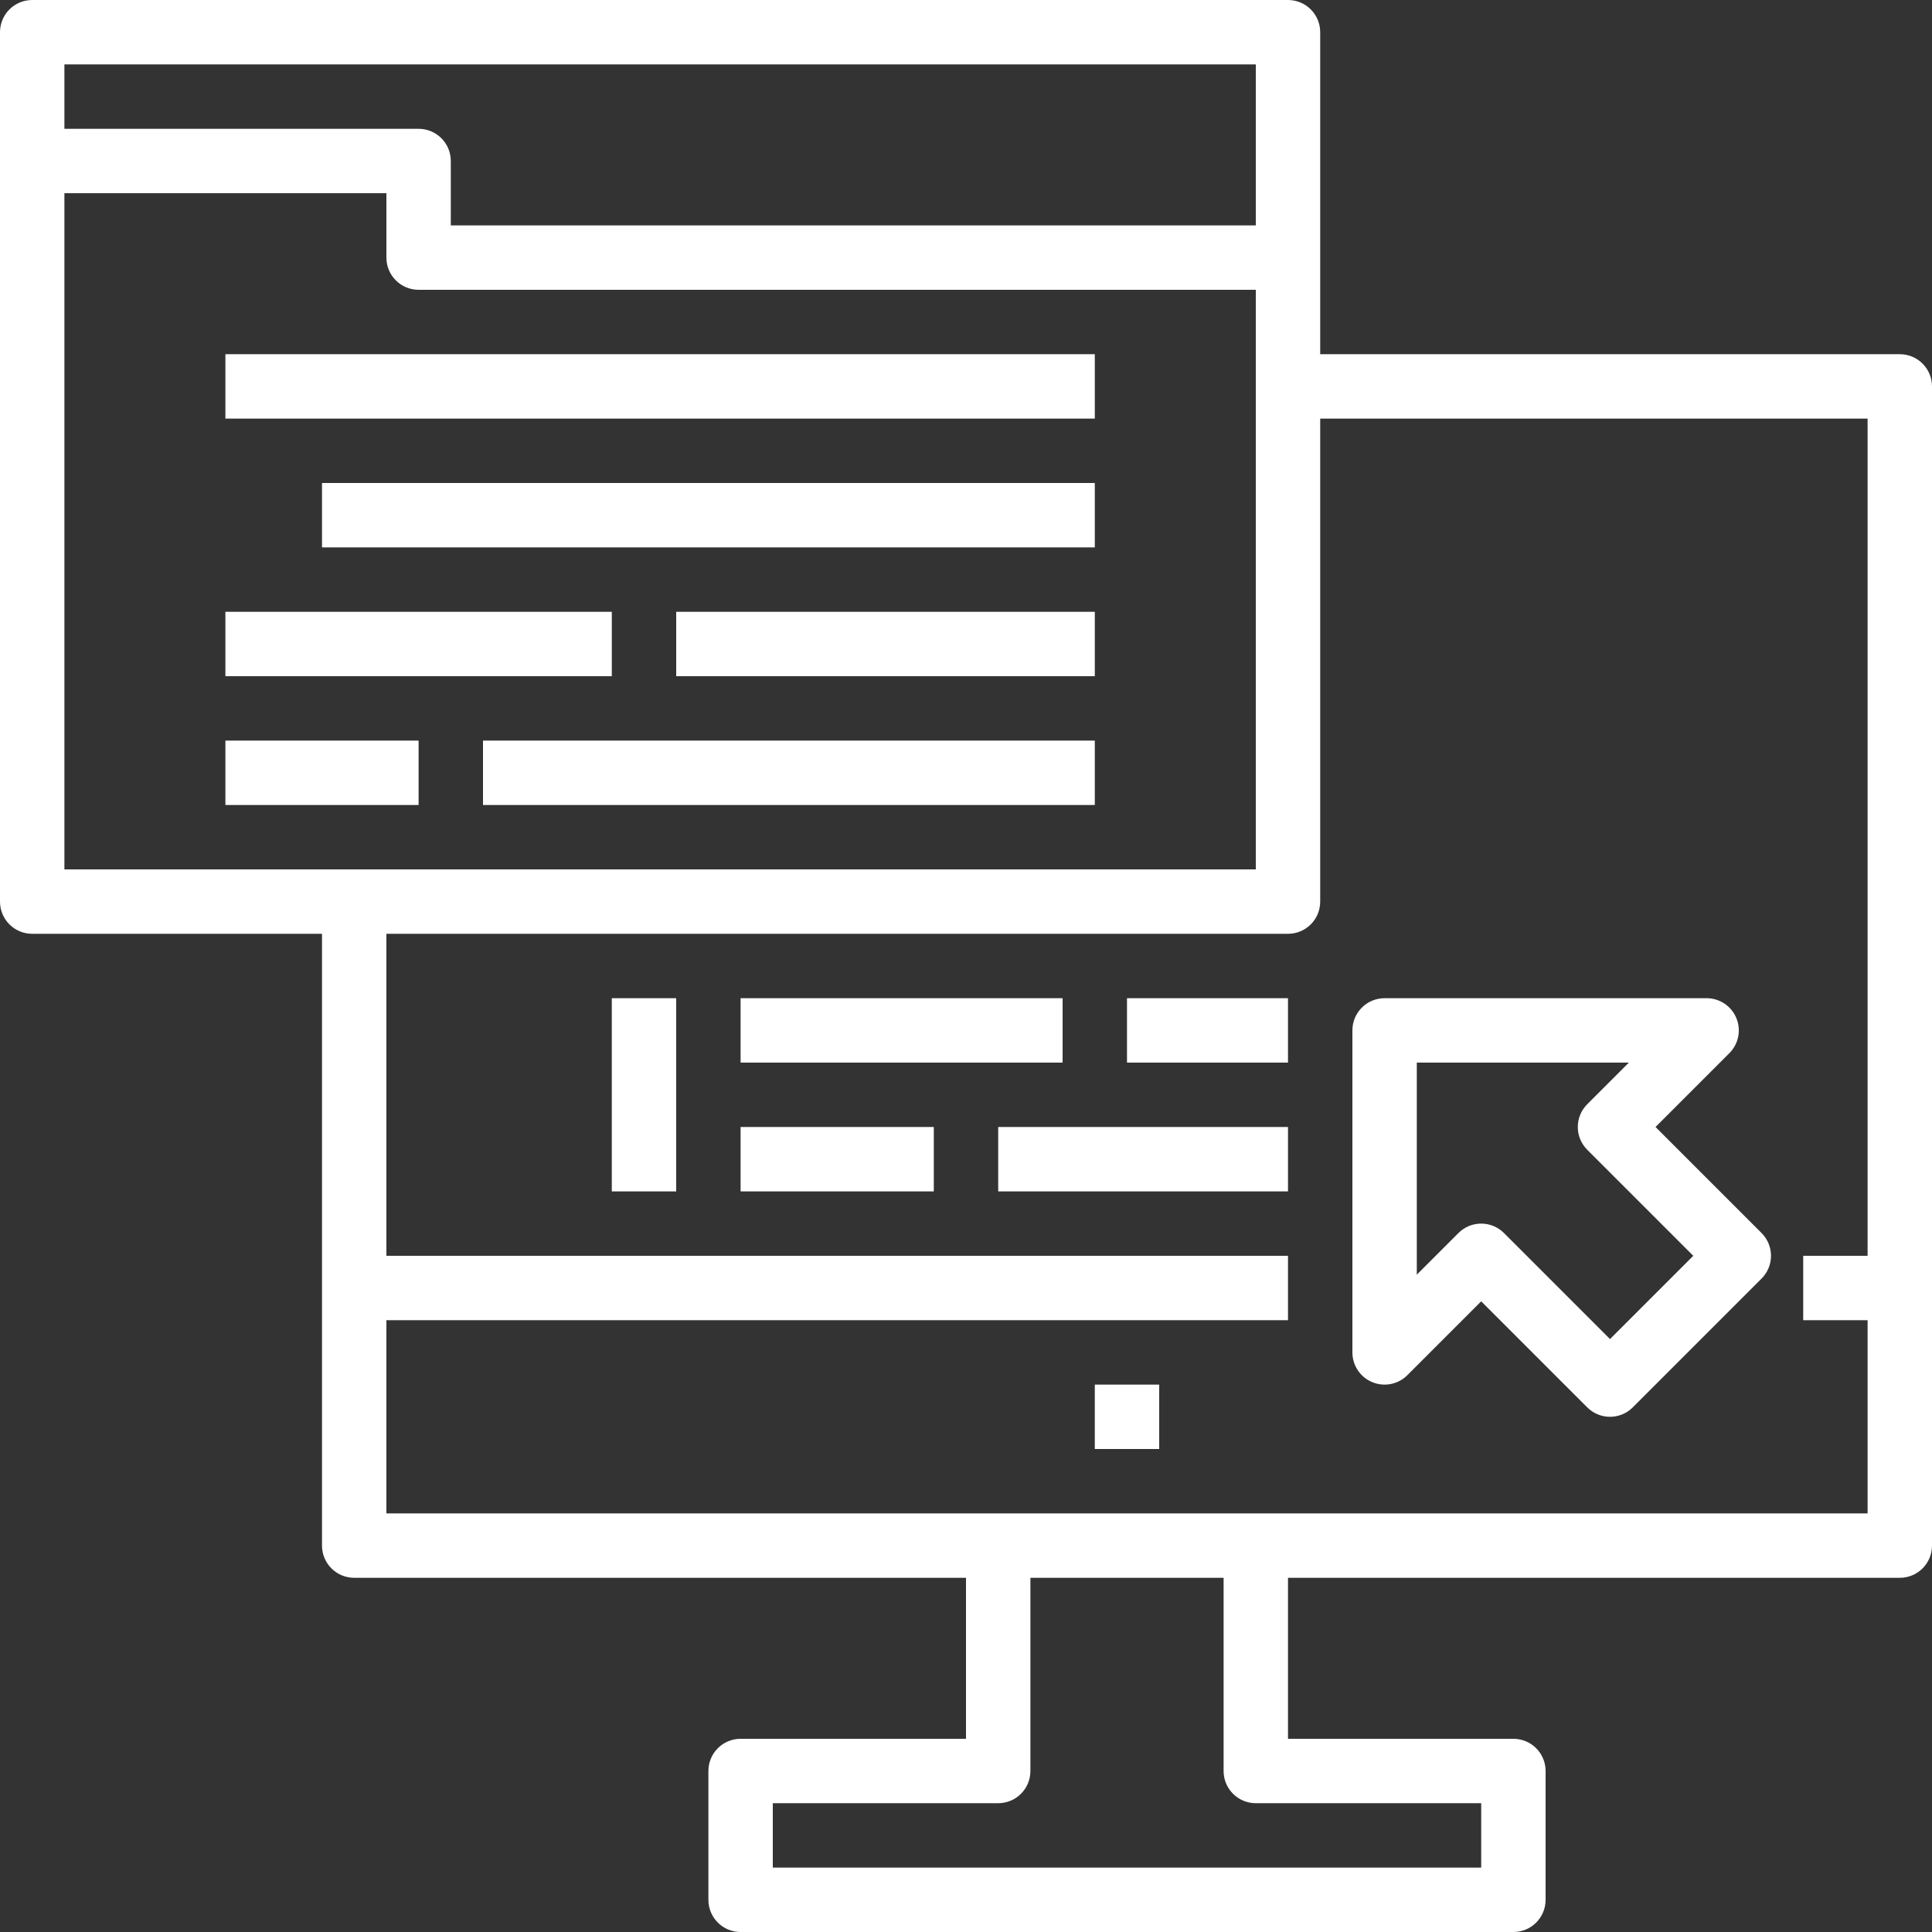
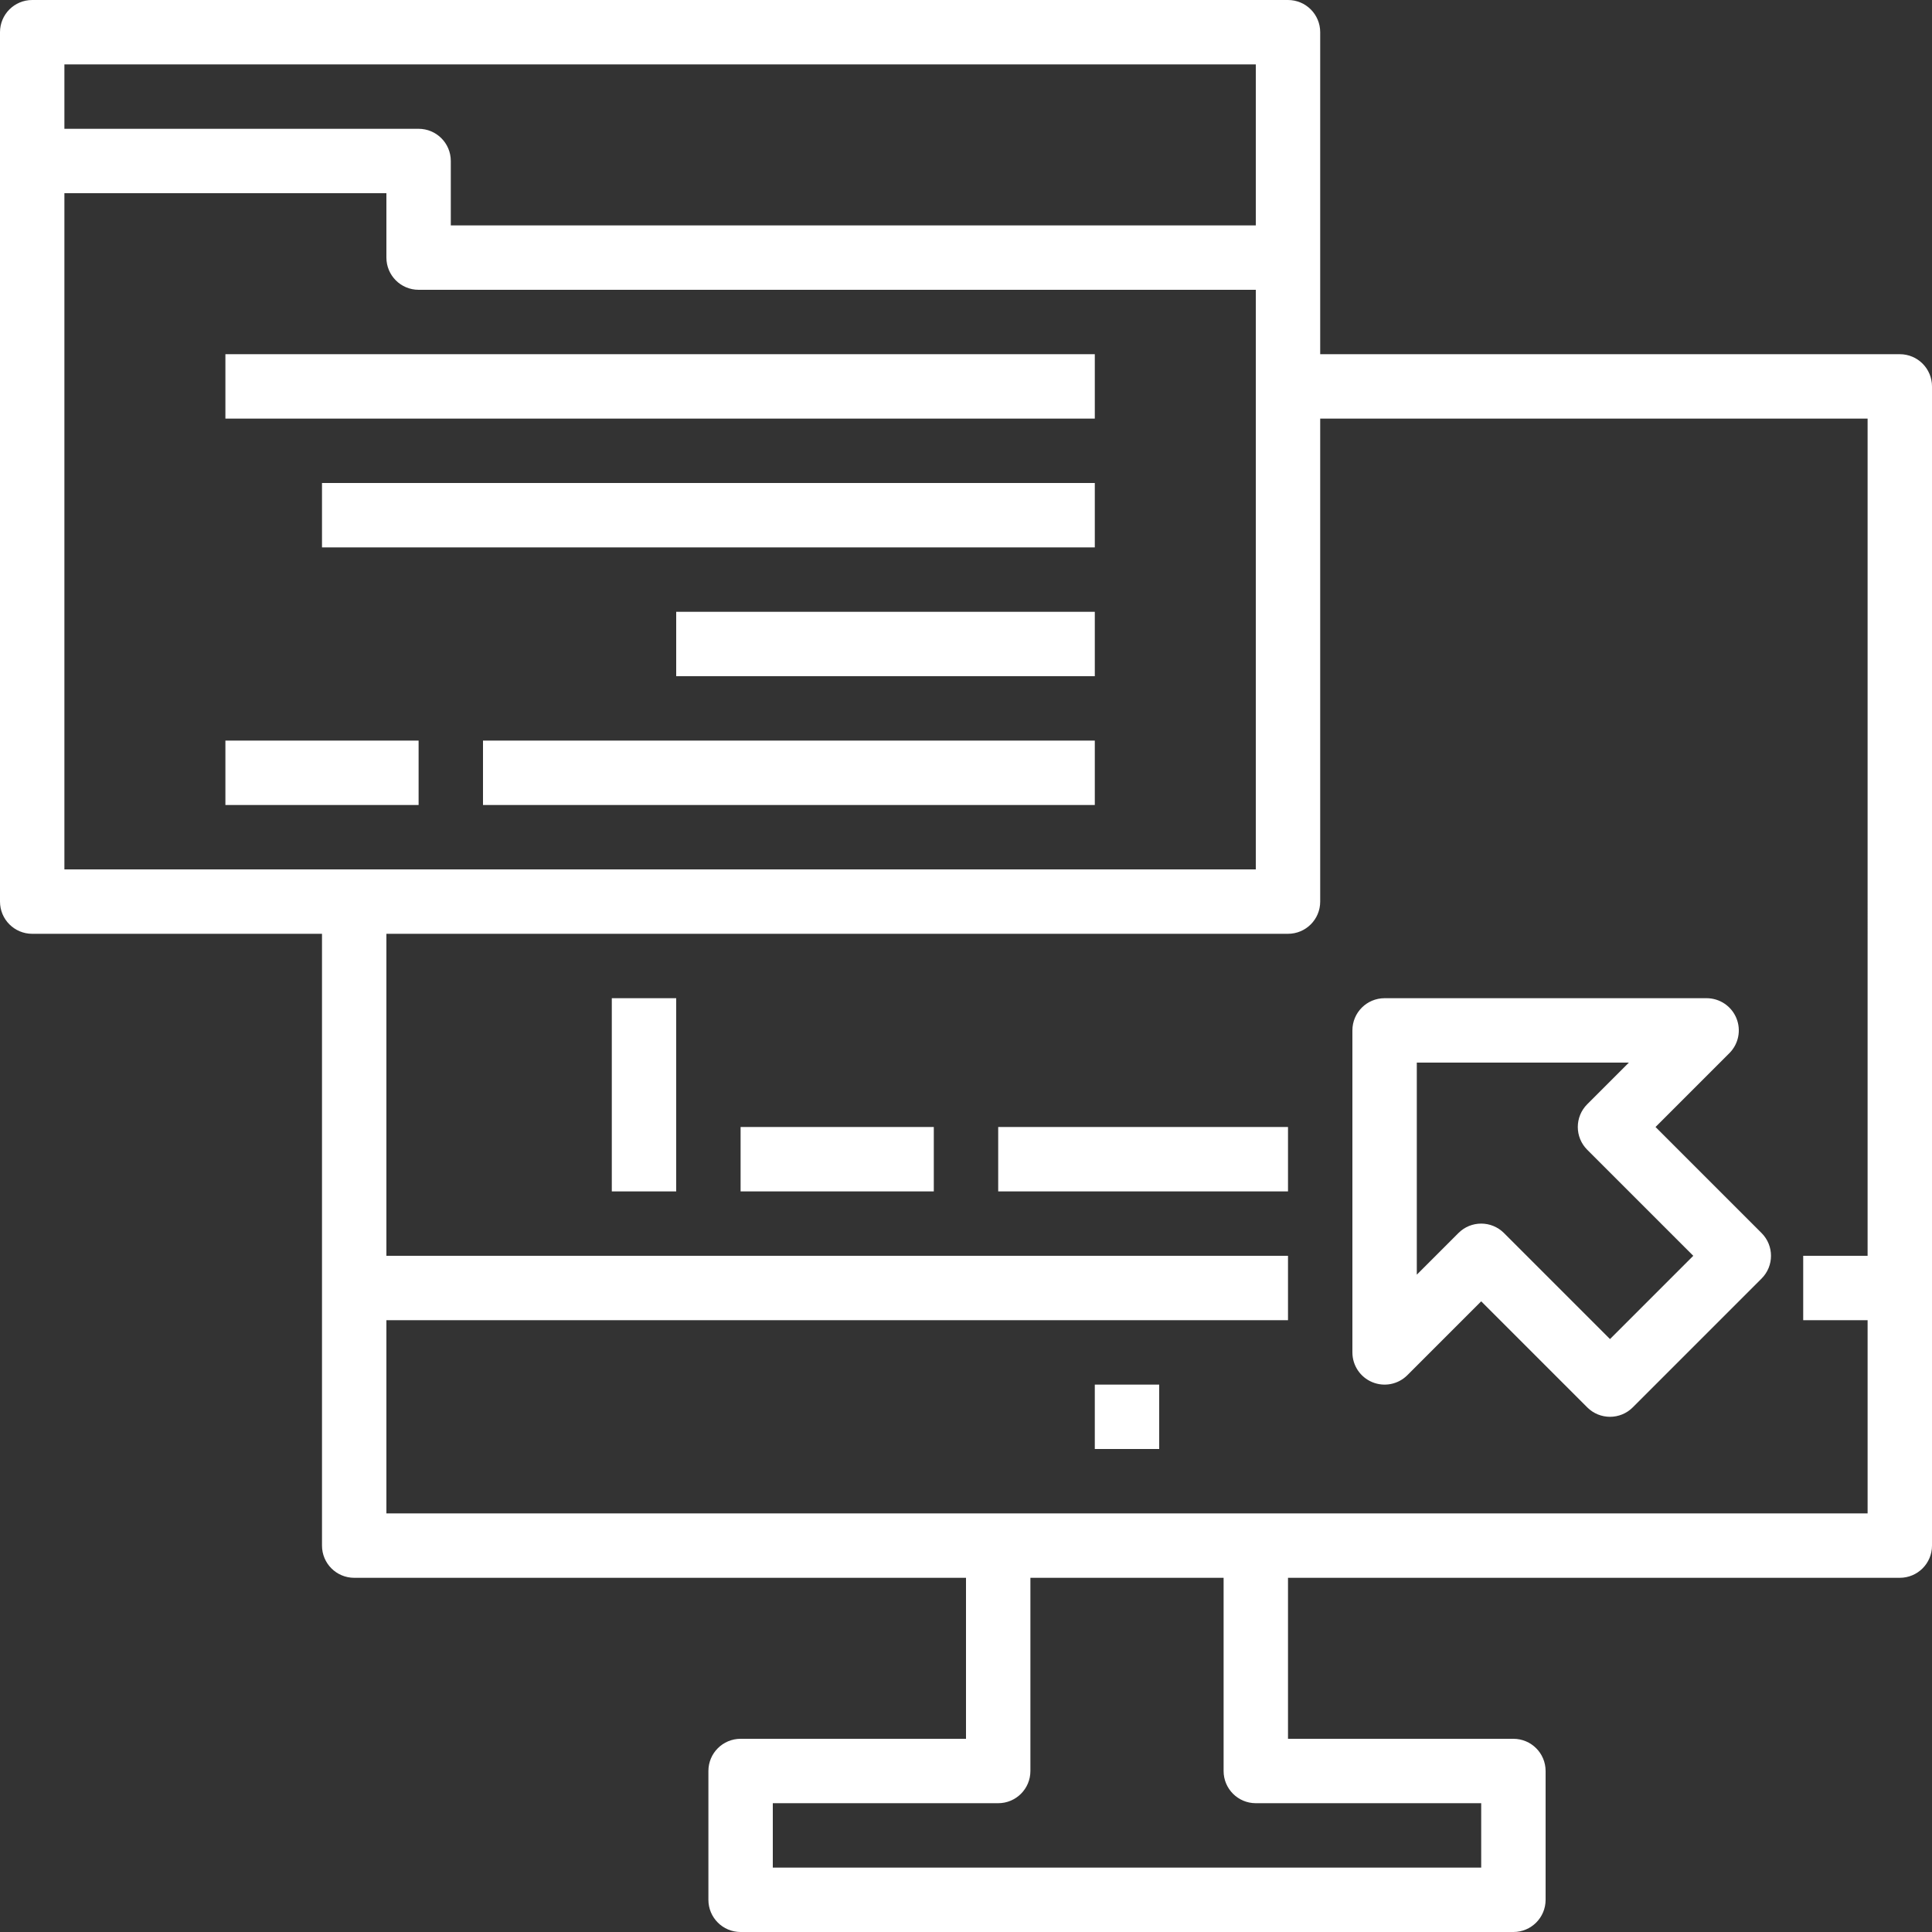
<svg xmlns="http://www.w3.org/2000/svg" version="1.1" id="Capa_1" x="0px" y="0px" viewBox="0 0 480 480" style="enable-background:new 0 0 480 480;" xml:space="preserve" width="512px" height="512px">
  <rect x="0" y="0" width="480" height="480" fill="#333333" stroke="none" />
  <g>
    <g>
      <rect x="56" y="88" width="216" height="16" fill="#FFFFFF" />
    </g>
  </g>
  <g>
    <g>
      <rect x="80" y="120" width="192" height="16" fill="#FFFFFF" />
    </g>
  </g>
  <g>
    <g>
-       <rect x="56" y="152" width="96" height="16" fill="#FFFFFF" />
-     </g>
+       </g>
  </g>
  <g>
    <g>
      <rect x="168" y="152" width="104" height="16" fill="#FFFFFF" />
    </g>
  </g>
  <g>
    <g>
      <rect x="56" y="184" width="48" height="16" fill="#FFFFFF" />
    </g>
  </g>
  <g>
    <g>
      <rect x="120" y="184" width="152" height="16" fill="#FFFFFF" />
    </g>
  </g>
  <g>
    <g>
      <path d="M472,88H328V8c0-4.422-3.578-8-8-8H8C3.578,0,0,3.578,0,8v216c0,4.422,3.578,8,8,8h72v152c0,4.422,3.578,8,8,8h152v40h-56    c-4.422,0-8,3.578-8,8v32c0,4.422,3.578,8,8,8h192c4.422,0,8-3.578,8-8v-32c0-4.422-3.578-8-8-8h-56v-40h152c4.422,0,8-3.578,8-8    V96C480,91.578,476.422,88,472,88z M16,16h296v40H112V40c0-4.422-3.578-8-8-8H16V16z M16,216V48h80v16c0,4.422,3.578,8,8,8h208    v144H16z M368,448v16H192v-16h56c4.422,0,8-3.578,8-8v-48h48v48c0,4.422,3.578,8,8,8H368z M464,312h-16v16h16v48H96v-48h224v-16    H96v-80h224c4.422,0,8-3.578,8-8V104h136V312z" fill="#FFFFFF" />
    </g>
  </g>
  <g>
    <g>
      <path d="M437.656,306.344L411.313,280l18.344-18.344c2.289-2.289,2.977-5.727,1.734-8.719C430.156,249.945,427.234,248,424,248    h-80c-4.422,0-8,3.578-8,8v80c0,3.234,1.945,6.156,4.938,7.391c3,1.242,6.43,0.555,8.719-1.734L368,323.313l26.344,26.344    c1.563,1.563,3.609,2.344,5.656,2.344s4.094-0.781,5.656-2.344l32-32C440.781,314.531,440.781,309.469,437.656,306.344z     M400,332.688l-26.344-26.344C372.094,304.781,370.047,304,368,304s-4.094,0.781-5.656,2.344L352,316.688V264h52.688    l-10.344,10.344c-3.125,3.125-3.125,8.188,0,11.313L420.688,312L400,332.688z" fill="#FFFFFF" />
    </g>
  </g>
  <g>
    <g>
      <rect x="152" y="248" width="16" height="48" fill="#FFFFFF" />
    </g>
  </g>
  <g>
    <g>
-       <rect x="184" y="248" width="80" height="16" fill="#FFFFFF" />
-     </g>
+       </g>
  </g>
  <g>
    <g>
-       <rect x="280" y="248" width="40" height="16" fill="#FFFFFF" />
-     </g>
+       </g>
  </g>
  <g>
    <g>
      <rect x="184" y="280" width="48" height="16" fill="#FFFFFF" />
    </g>
  </g>
  <g>
    <g>
      <rect x="248" y="280" width="72" height="16" fill="#FFFFFF" />
    </g>
  </g>
  <g>
    <g>
      <rect x="272" y="344" width="16" height="16" fill="#FFFFFF" />
    </g>
  </g>
  <g>
</g>
  <g>
</g>
  <g>
</g>
  <g>
</g>
  <g>
</g>
  <g>
</g>
  <g>
</g>
  <g>
</g>
  <g>
</g>
  <g>
</g>
  <g>
</g>
  <g>
</g>
  <g>
</g>
  <g>
</g>
  <g>
</g>
</svg>